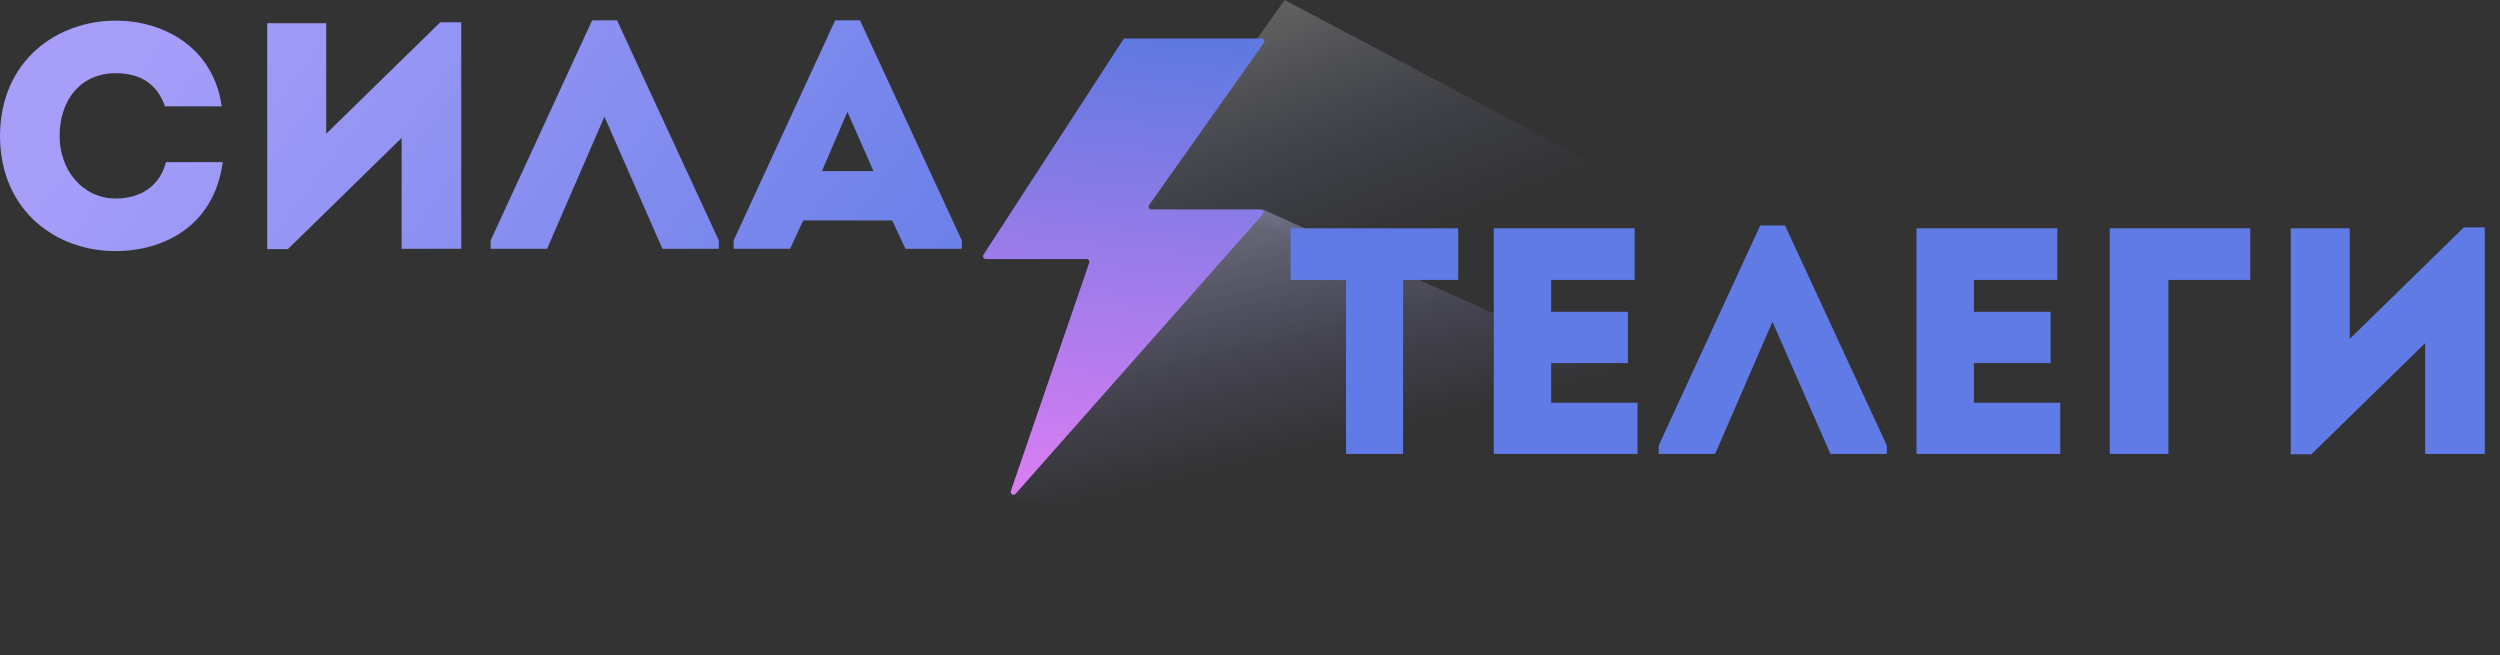
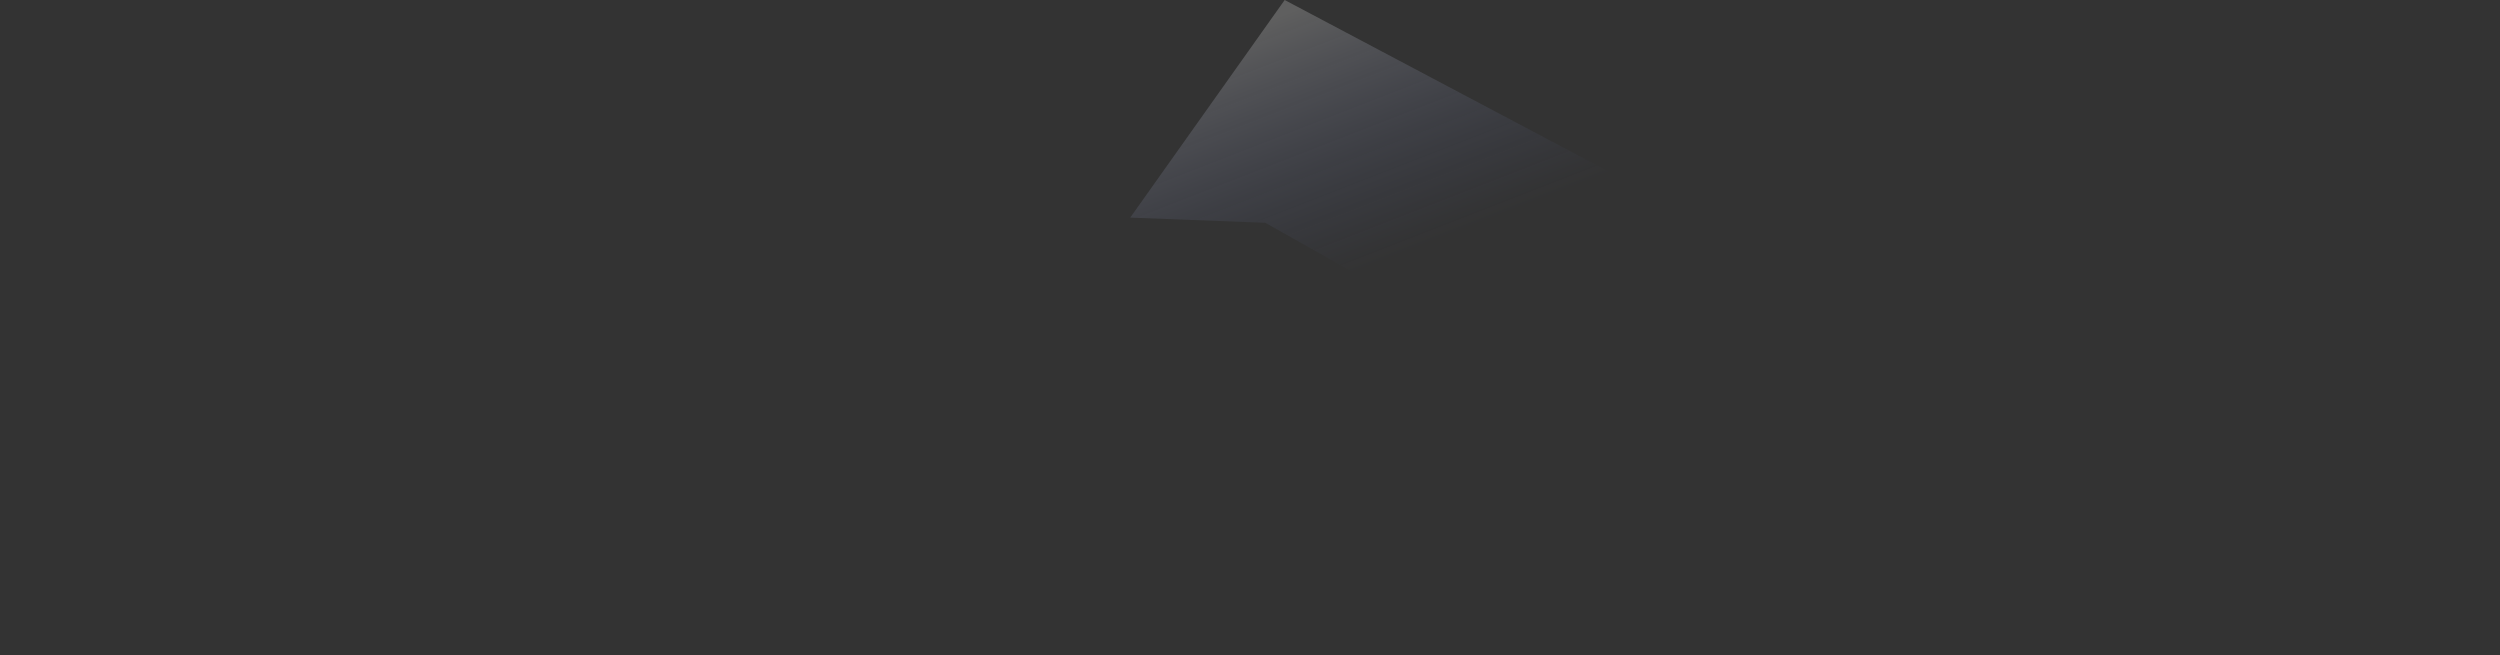
<svg xmlns="http://www.w3.org/2000/svg" width="164" height="43" viewBox="0 0 164 43" fill="none">
  <rect x="0" y="0" width="164" height="43" fill="#333333" stroke="none" />
-   <path d="M82.836 13.738L118.443 29.771L115.975 42.617L66.014 32.523L82.836 13.738Z" fill="url(#paint0_linear_290_143)" />
  <path d="M84.274 0L116.759 17.199L115.777 33.084L83.002 14.615L74.143 14.275L84.274 0Z" fill="url(#paint1_linear_290_143)" />
-   <path d="M64.516 16.707L73.675 2.608C73.709 2.555 73.767 2.523 73.83 2.523H82.758C82.908 2.523 82.996 2.693 82.909 2.815L75.386 13.446C75.299 13.569 75.387 13.738 75.537 13.738H82.705C82.865 13.738 82.949 13.927 82.844 14.046L66.628 32.388C66.494 32.54 66.249 32.397 66.314 32.205L71.451 17.238C71.492 17.118 71.403 16.993 71.276 16.993H64.672C64.525 16.993 64.436 16.83 64.516 16.707Z" fill="url(#paint2_linear_290_143)" fill-opacity="0.97" />
-   <path fill-rule="evenodd" clip-rule="evenodd" d="M7.59 1.353C3.827 1.353 0.021 3.89 0 8.922C0.021 13.954 3.827 16.491 7.59 16.47C10.741 16.47 14.06 14.821 14.61 10.635H10.889C10.487 12.221 9.197 13.024 7.59 13.024C5.349 13.003 3.911 11.1 3.911 8.922C3.911 6.47 5.37 4.799 7.59 4.799C9.176 4.799 10.297 5.476 10.825 6.977H14.546C13.976 3.023 10.656 1.353 7.59 1.353ZM18.883 16.343L26.347 9.049V16.322H30.258V1.459H28.884L21.399 8.774V1.522H17.53V16.343H18.883ZM35.887 16.322L39.651 7.654L43.456 16.322H47.156V15.773L40.475 1.332H38.847L32.187 15.773V16.322H35.887ZM58.529 14.462L59.396 16.322H63.096V15.773L56.415 1.332H54.787L48.127 15.773V16.322H51.827L52.694 14.462H58.529ZM55.59 7.337L57.303 11.227H53.92L55.59 7.337ZM84.662 18.363H88.299V29.78H92.041V18.363H95.656V14.98H84.662V18.363ZM107.233 18.363V14.98H97.993V29.78H107.423V26.418H101.757V23.818H106.789V20.456H101.757V18.363H107.233ZM112.51 29.78L116.274 21.112L120.079 29.78H123.779V29.23L117.098 14.79H115.47L108.81 29.23V29.78H112.51ZM134.962 18.363V14.98H125.723V29.78H135.152V26.418H129.486V23.818H134.518V20.456H129.486V18.363H134.962ZM142.248 29.78V18.363H147.619V14.98H138.4V29.78H142.248ZM151.626 29.801L159.09 22.507V29.78H163.001V14.917H161.627L154.142 22.232V14.98H150.273V29.801H151.626Z" fill="url(#paint3_linear_290_143)" />
  <defs>
    <linearGradient id="paint0_linear_290_143" x1="82.836" y1="13.458" x2="86.772" y2="29.717" gradientUnits="userSpaceOnUse">
      <stop stop-color="#D0D2FF" stop-opacity="0.37" />
      <stop offset="1" stop-color="#7F7BE2" stop-opacity="0" />
    </linearGradient>
    <linearGradient id="paint1_linear_290_143" x1="82.851" y1="1.504" x2="89.183" y2="17.771" gradientUnits="userSpaceOnUse">
      <stop stop-color="#F9F9F9" stop-opacity="0.22" />
      <stop offset="1" stop-color="#6880E8" stop-opacity="0" />
    </linearGradient>
    <linearGradient id="paint2_linear_290_143" x1="73.723" y1="2.523" x2="70.612" y2="33.084" gradientUnits="userSpaceOnUse">
      <stop stop-color="#607BE5" />
      <stop offset="1" stop-color="#E17FF9" />
    </linearGradient>
    <linearGradient id="paint3_linear_290_143" x1="11.673" y1="-0.266" x2="59.744" y2="35.372" gradientUnits="userSpaceOnUse">
      <stop stop-color="#A79EFA" />
      <stop offset="1" stop-color="#607BE5" />
    </linearGradient>
  </defs>
</svg>